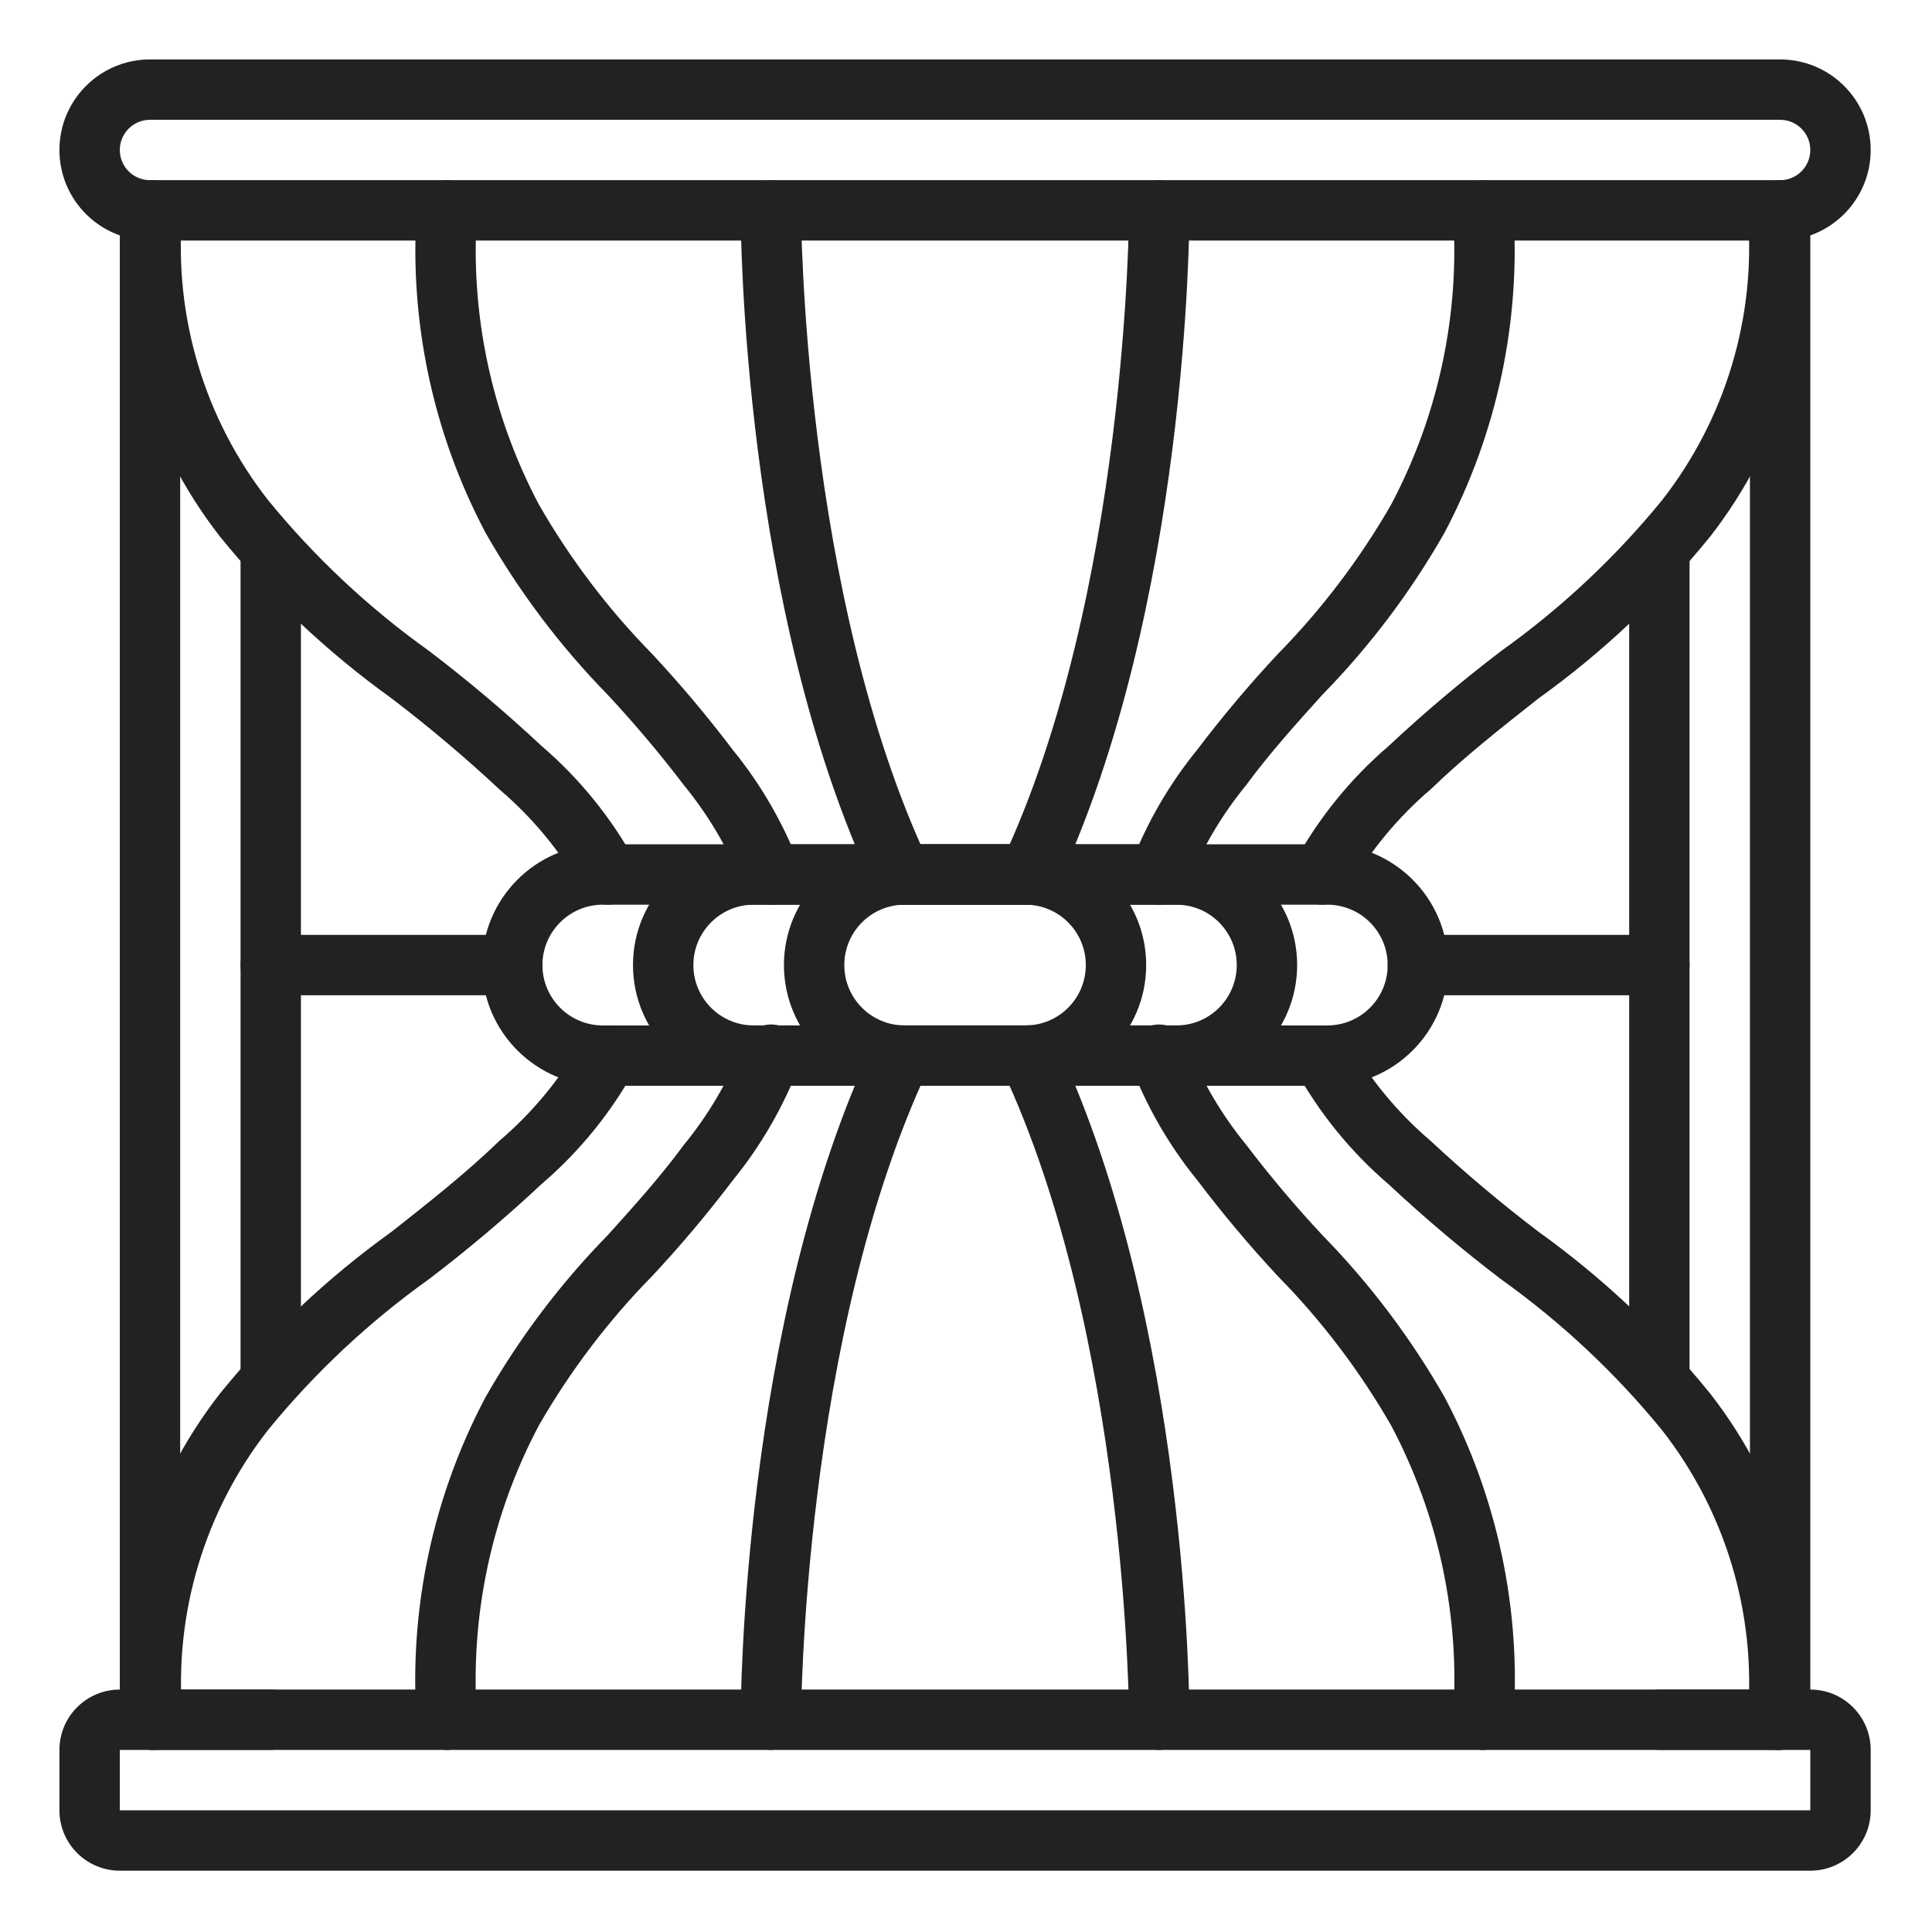
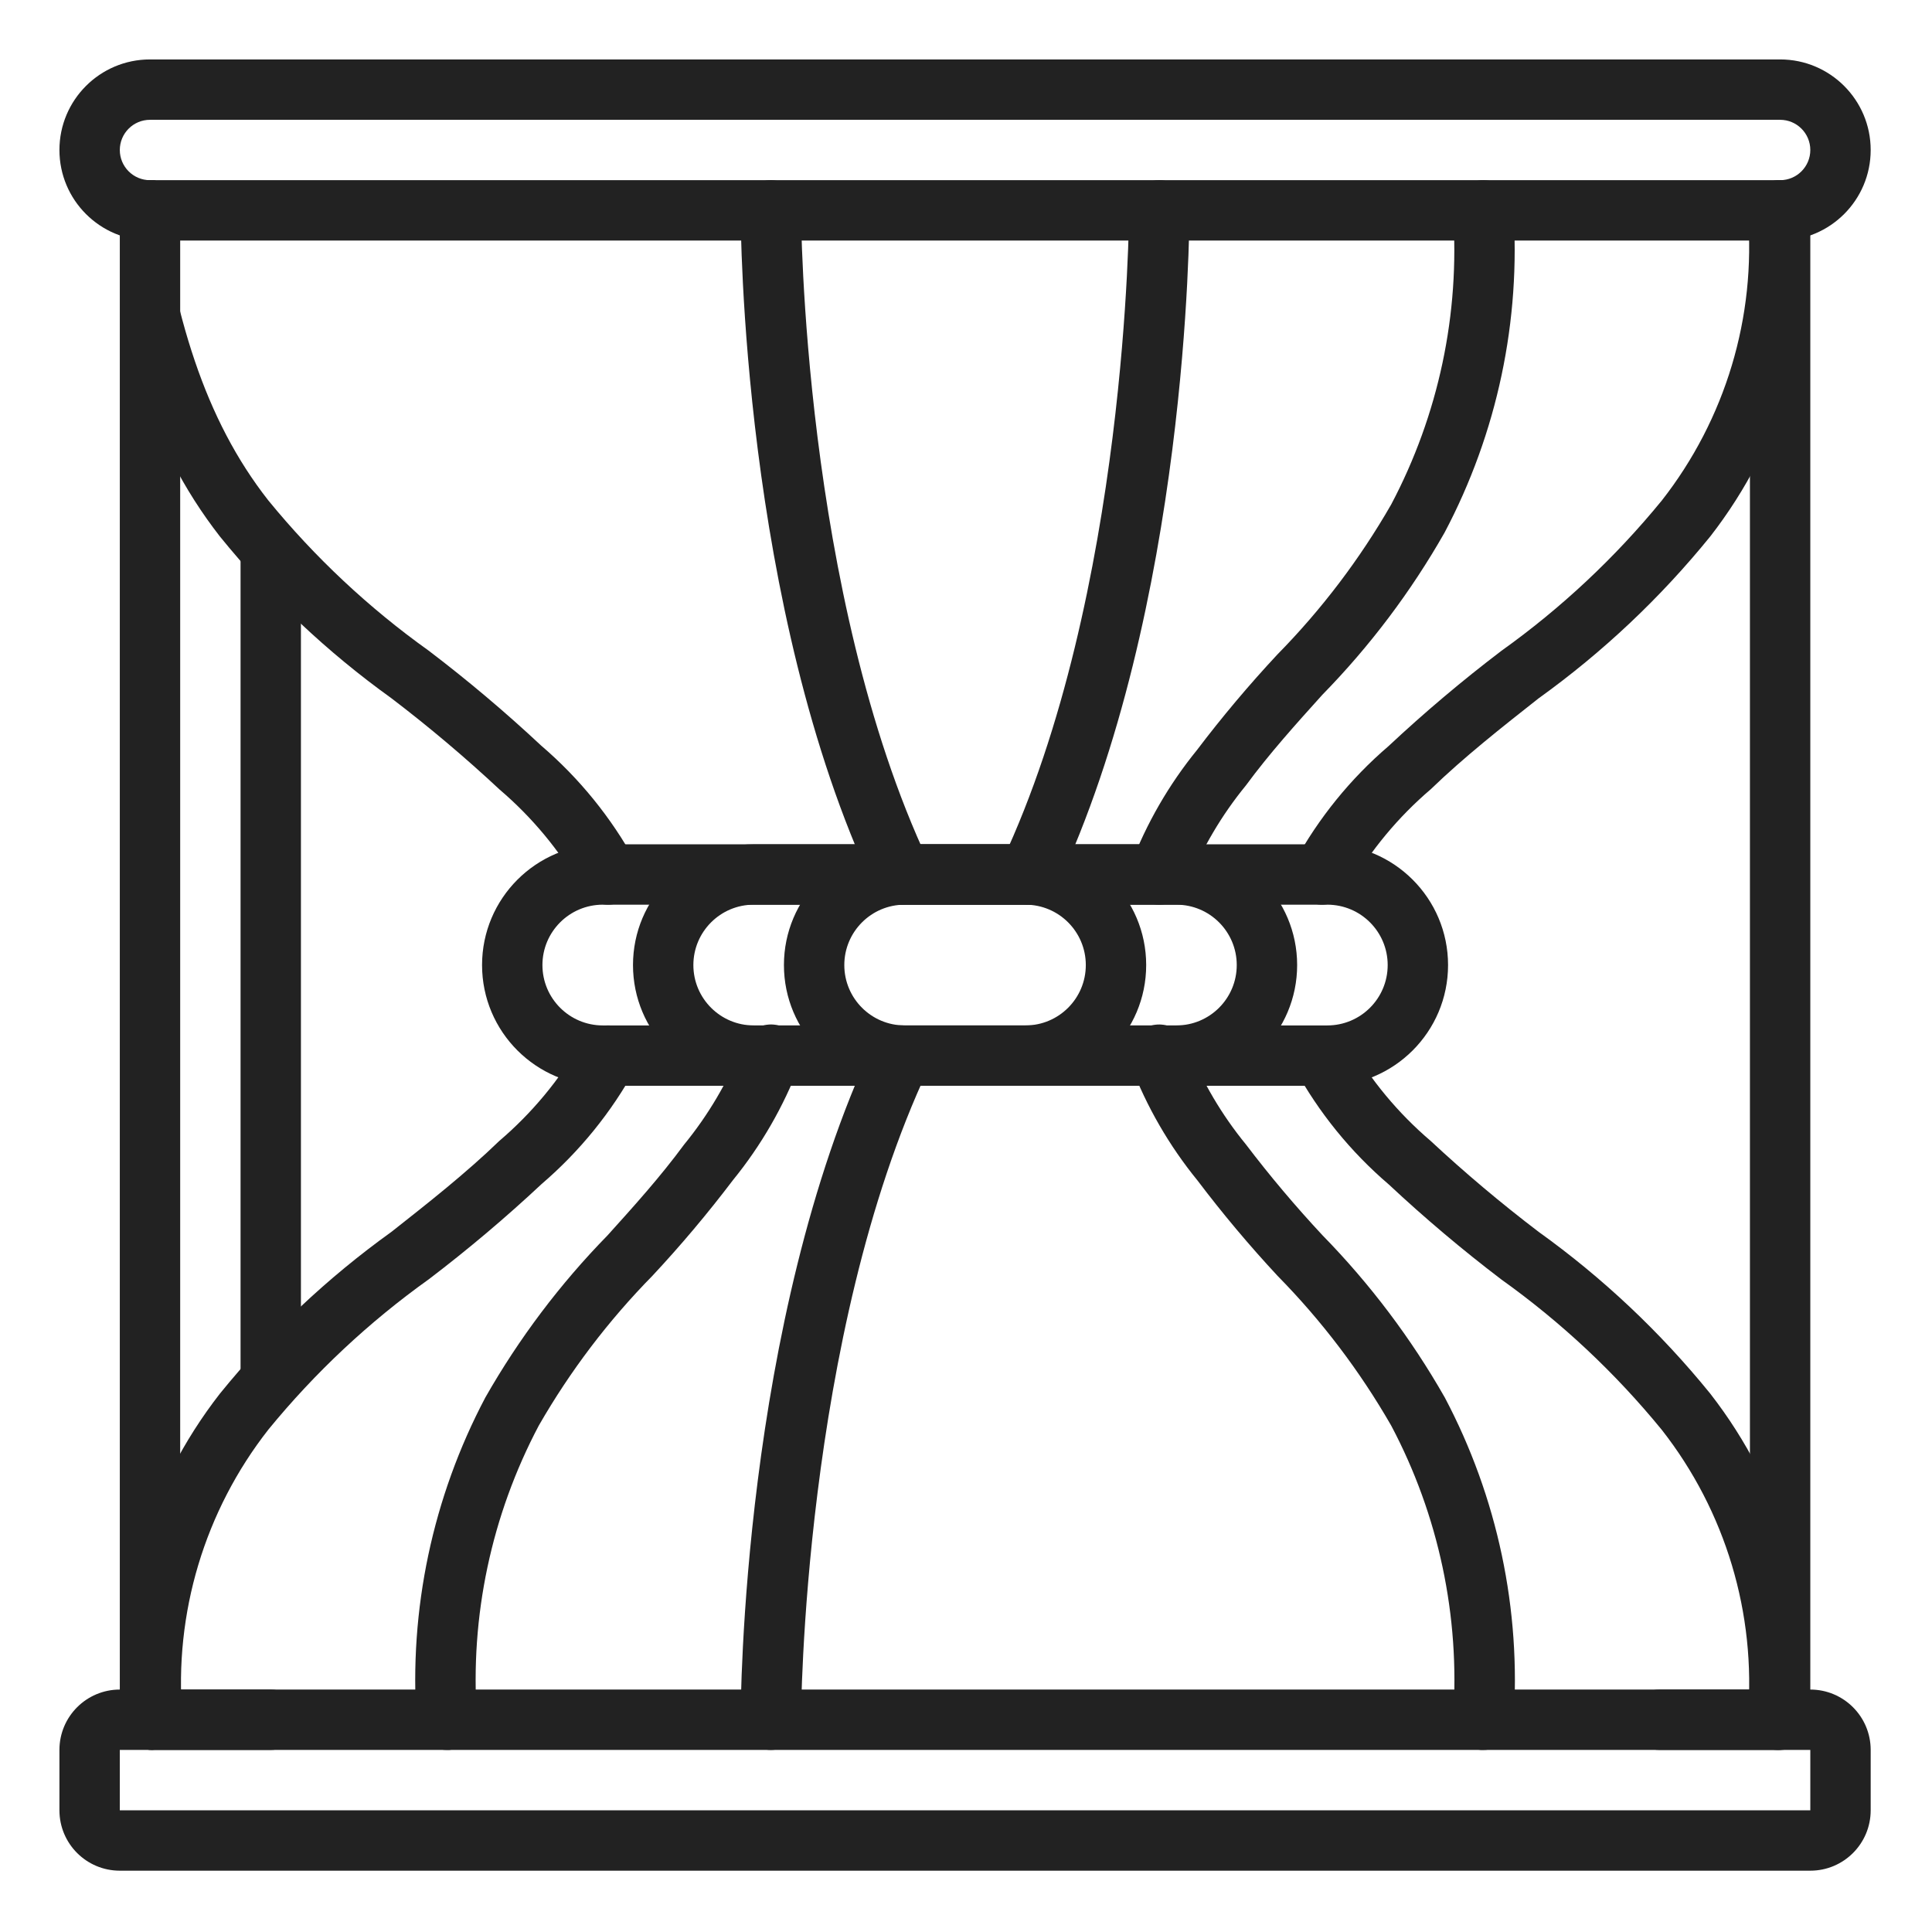
<svg xmlns="http://www.w3.org/2000/svg" width="80" height="80" viewBox="0 0 80 80" fill="none">
  <path d="M11.211 58.348C10.52 58.348 9.961 57.788 9.961 57.098V22.823C9.961 22.133 10.52 21.573 11.211 21.573C11.901 21.573 12.461 22.133 12.461 22.823V57.098C12.461 57.788 11.901 58.348 11.211 58.348Z" fill="#222222" />
  <path d="M11.211 72.461H6.299C5.591 72.467 5.002 71.917 4.961 71.21V8.711C4.961 8.02 5.521 7.46 6.211 7.46C6.901 7.46 7.461 8.02 7.461 8.711V69.961H11.211C11.901 69.961 12.461 70.521 12.461 71.21C12.461 71.901 11.901 72.461 11.211 72.461Z" fill="#222222" />
  <path d="M73.711 72.461H68.711C68.021 72.461 67.461 71.901 67.461 71.21C67.461 70.521 68.021 69.961 68.711 69.961H72.461V8.711C72.461 8.02 73.02 7.46 73.711 7.46C74.401 7.46 74.961 8.02 74.961 8.711V71.21C74.961 71.901 74.401 72.461 73.711 72.461Z" fill="#222222" />
-   <path d="M68.711 58.348C68.021 58.348 67.461 57.788 67.461 57.098V22.823C67.461 22.133 68.021 21.573 68.711 21.573C69.401 21.573 69.961 22.133 69.961 22.823V57.098C69.961 57.788 69.401 58.348 68.711 58.348Z" fill="#222222" />
  <path d="M74.961 77.461H4.961C3.58 77.461 2.461 76.342 2.461 74.961V72.461C2.461 71.08 3.58 69.961 4.961 69.961H74.961C76.342 69.961 77.461 71.08 77.461 72.461V74.961C77.461 76.342 76.342 77.461 74.961 77.461ZM4.961 72.461V74.961H74.961V72.461H4.961Z" fill="#222222" />
  <path d="M73.711 9.961H6.211C4.14 9.961 2.461 8.282 2.461 6.211C2.461 4.14 4.14 2.461 6.211 2.461H73.711C75.782 2.461 77.461 4.14 77.461 6.211C77.461 8.282 75.782 9.961 73.711 9.961ZM6.211 4.961C5.521 4.961 4.961 5.521 4.961 6.211C4.961 6.901 5.521 7.461 6.211 7.461H73.711C74.401 7.461 74.961 6.901 74.961 6.211C74.961 5.521 74.401 4.961 73.711 4.961H6.211Z" fill="#222222" />
-   <path d="M25.18 37.461C24.691 37.462 24.246 37.177 24.043 36.732C23.164 35.204 22.029 33.838 20.688 32.694C19.259 31.36 17.765 30.1 16.212 28.916C13.553 27.007 11.163 24.752 9.103 22.211C6.086 18.336 4.643 13.466 5.062 8.573C5.148 7.894 5.756 7.405 6.438 7.468C7.121 7.544 7.616 8.159 7.543 8.843C7.195 13.109 8.467 17.35 11.108 20.718C13.036 23.078 15.27 25.171 17.75 26.942C19.369 28.173 20.923 29.485 22.408 30.873C23.989 32.227 25.311 33.855 26.31 35.681C26.491 36.068 26.462 36.52 26.233 36.881C26.004 37.241 25.607 37.461 25.18 37.461Z" fill="#222222" />
-   <path d="M31.918 37.461C31.378 37.461 30.899 37.113 30.73 36.6C30.146 35.131 29.339 33.761 28.338 32.537C27.344 31.23 26.285 29.973 25.165 28.771C23.196 26.758 21.494 24.501 20.101 22.053C17.919 17.925 16.935 13.27 17.259 8.613C17.313 7.924 17.915 7.41 18.603 7.465C19.292 7.519 19.805 8.121 19.751 8.81C19.463 12.997 20.351 17.181 22.314 20.891C23.611 23.152 25.193 25.237 27.021 27.096C28.192 28.354 29.299 29.671 30.336 31.041C31.507 32.477 32.44 34.092 33.101 35.822C33.315 36.478 32.957 37.184 32.301 37.399C32.177 37.439 32.048 37.461 31.918 37.461Z" fill="#222222" />
+   <path d="M25.18 37.461C24.691 37.462 24.246 37.177 24.043 36.732C23.164 35.204 22.029 33.838 20.688 32.694C19.259 31.36 17.765 30.1 16.212 28.916C13.553 27.007 11.163 24.752 9.103 22.211C6.086 18.336 4.643 13.466 5.062 8.573C5.148 7.894 5.756 7.405 6.438 7.468C7.195 13.109 8.467 17.35 11.108 20.718C13.036 23.078 15.27 25.171 17.75 26.942C19.369 28.173 20.923 29.485 22.408 30.873C23.989 32.227 25.311 33.855 26.31 35.681C26.491 36.068 26.462 36.52 26.233 36.881C26.004 37.241 25.607 37.461 25.18 37.461Z" fill="#222222" />
  <path d="M37.313 37.461C36.829 37.461 36.387 37.182 36.18 36.743C30.73 25.165 30.668 9.377 30.668 8.711C30.668 8.02 31.227 7.46 31.918 7.46C32.608 7.46 33.168 8.02 33.168 8.711C33.168 8.869 33.234 24.613 38.443 35.678C38.625 36.065 38.597 36.517 38.369 36.878C38.141 37.239 37.745 37.459 37.318 37.461H37.313Z" fill="#222222" />
  <path d="M54.742 37.461C54.316 37.461 53.92 37.244 53.691 36.885C53.461 36.527 53.429 36.076 53.607 35.69C54.603 33.869 55.92 32.245 57.496 30.895C58.985 29.502 60.543 28.186 62.166 26.952C64.646 25.181 66.88 23.088 68.809 20.729C71.449 17.359 72.722 13.12 72.373 8.854C72.3 8.169 72.794 7.554 73.478 7.479C74.16 7.413 74.77 7.903 74.853 8.584C75.272 13.472 73.831 18.338 70.82 22.211C68.759 24.752 66.369 27.007 63.711 28.916C62.191 30.114 60.619 31.351 59.246 32.68C57.9 33.828 56.761 35.198 55.878 36.732C55.675 37.177 55.231 37.461 54.742 37.461Z" fill="#222222" />
  <path d="M48.004 37.461C47.871 37.461 47.741 37.44 47.615 37.399C46.959 37.184 46.601 36.478 46.815 35.822C47.471 34.097 48.4 32.488 49.565 31.056C50.608 29.68 51.72 28.359 52.898 27.096C54.725 25.237 56.307 23.152 57.605 20.891C59.568 17.181 60.456 12.997 60.167 8.81C60.113 8.121 60.627 7.519 61.315 7.465C62.003 7.41 62.606 7.924 62.66 8.613C62.983 13.27 61.999 17.925 59.817 22.053C58.425 24.501 56.723 26.758 54.754 28.771C53.678 29.965 52.563 31.199 51.591 32.522C50.586 33.75 49.775 35.125 49.188 36.6C49.02 37.112 48.543 37.459 48.004 37.461Z" fill="#222222" />
  <path d="M42.608 37.461C42.181 37.459 41.785 37.239 41.557 36.878C41.329 36.517 41.301 36.065 41.483 35.678C46.687 24.613 46.753 8.869 46.753 8.711C46.753 8.02 47.313 7.46 48.003 7.46C48.694 7.46 49.253 8.02 49.253 8.711C49.253 9.377 49.191 25.165 43.742 36.743C43.535 37.182 43.094 37.462 42.608 37.461Z" fill="#222222" />
  <path d="M6.304 72.461C5.668 72.46 5.132 71.981 5.062 71.349C4.643 66.456 6.086 61.586 9.103 57.711C11.163 55.17 13.553 52.915 16.212 51.006C17.732 49.808 19.303 48.571 20.676 47.242C22.023 46.094 23.162 44.723 24.044 43.19C24.331 42.562 25.074 42.287 25.702 42.575C26.329 42.863 26.604 43.605 26.316 44.232C25.321 46.053 24.003 47.677 22.428 49.027C20.939 50.42 19.38 51.735 17.758 52.97C15.278 54.741 13.044 56.834 11.115 59.193C8.475 62.562 7.202 66.802 7.55 71.068C7.623 71.752 7.13 72.368 6.445 72.443C6.398 72.452 6.351 72.457 6.304 72.461Z" fill="#222222" />
  <path d="M18.503 72.461C17.85 72.463 17.305 71.962 17.253 71.31C16.93 66.652 17.915 61.997 20.096 57.869C21.489 55.422 23.191 53.164 25.16 51.151C26.236 49.958 27.35 48.724 28.322 47.401C29.328 46.172 30.138 44.797 30.726 43.322C30.853 42.884 31.209 42.55 31.655 42.451C32.101 42.352 32.564 42.504 32.865 42.847C33.167 43.19 33.257 43.669 33.101 44.099C32.444 45.824 31.516 47.433 30.351 48.865C29.308 50.241 28.196 51.563 27.018 52.825C25.191 54.684 23.609 56.769 22.31 59.03C20.348 62.74 19.46 66.924 19.748 71.111C19.776 71.442 19.671 71.771 19.456 72.023C19.242 72.277 18.935 72.434 18.603 72.461H18.503Z" fill="#222222" />
  <path d="M31.918 72.461C31.227 72.461 30.668 71.901 30.668 71.21C30.668 70.544 30.73 54.757 36.179 43.178C36.473 42.553 37.219 42.285 37.843 42.579C38.469 42.873 38.737 43.618 38.443 44.243C33.234 55.31 33.168 71.053 33.168 71.21C33.168 71.901 32.608 72.461 31.918 72.461Z" fill="#222222" />
  <path d="M73.618 72.462C73.572 72.462 73.526 72.458 73.479 72.454C72.796 72.378 72.302 71.763 72.374 71.079C72.723 66.813 71.45 62.572 68.809 59.204C66.881 56.844 64.647 54.751 62.167 52.98C60.549 51.749 58.995 50.437 57.51 49.049C55.928 47.696 54.606 46.067 53.607 44.241C53.421 43.835 53.465 43.361 53.724 42.997C53.982 42.632 54.415 42.434 54.86 42.475C55.304 42.517 55.694 42.793 55.88 43.199C56.758 44.727 57.893 46.093 59.234 47.237C60.663 48.568 62.157 49.825 63.71 51.007C66.367 52.913 68.757 55.166 70.817 57.706C73.835 61.582 75.279 66.454 74.86 71.349C74.79 71.982 74.254 72.46 73.618 72.462Z" fill="#222222" />
  <path d="M61.419 72.461H61.319C60.988 72.435 60.682 72.279 60.467 72.026C60.251 71.774 60.145 71.446 60.172 71.116C60.459 66.929 59.572 62.744 57.609 59.035C56.311 56.774 54.729 54.689 52.901 52.83C51.73 51.571 50.623 50.252 49.586 48.881C48.415 47.445 47.482 45.83 46.822 44.1C46.665 43.671 46.755 43.191 47.057 42.848C47.358 42.505 47.822 42.353 48.267 42.452C48.713 42.551 49.069 42.885 49.196 43.323C49.781 44.792 50.588 46.163 51.589 47.386C52.583 48.694 53.642 49.95 54.763 51.152C56.732 53.165 58.433 55.422 59.827 57.87C62.008 61.998 62.992 66.653 62.669 71.311C62.617 71.962 62.072 72.463 61.419 72.461Z" fill="#222222" />
-   <path d="M48.003 72.461C47.313 72.461 46.754 71.901 46.754 71.21C46.754 71.053 46.687 55.309 41.478 44.243C41.288 43.839 41.328 43.364 41.583 42.997C41.838 42.63 42.27 42.427 42.715 42.464C43.16 42.502 43.552 42.774 43.742 43.178C49.191 54.757 49.254 70.544 49.254 71.21C49.254 71.901 48.694 72.461 48.003 72.461Z" fill="#222222" />
  <path d="M54.961 44.961H24.961C22.2 44.961 19.961 42.722 19.961 39.961C19.961 37.2 22.2 34.961 24.961 34.961H54.961C57.722 34.961 59.961 37.2 59.961 39.961C59.961 42.722 57.722 44.961 54.961 44.961ZM24.961 37.461C23.581 37.461 22.461 38.581 22.461 39.961C22.461 41.342 23.581 42.461 24.961 42.461H54.961C56.342 42.461 57.461 41.342 57.461 39.961C57.461 38.581 56.342 37.461 54.961 37.461H24.961Z" fill="#222222" />
  <path d="M48.711 44.961H31.211C28.449 44.961 26.211 42.722 26.211 39.961C26.211 37.2 28.449 34.961 31.211 34.961H48.711C51.473 34.961 53.712 37.2 53.712 39.961C53.712 42.722 51.473 44.961 48.711 44.961ZM31.211 37.461C29.831 37.461 28.711 38.581 28.711 39.961C28.711 41.342 29.831 42.461 31.211 42.461H48.711C50.092 42.461 51.211 41.342 51.211 39.961C51.211 38.581 50.092 37.461 48.711 37.461H31.211Z" fill="#222222" />
  <path d="M42.461 44.961H37.461C34.699 44.961 32.461 42.722 32.461 39.961C32.461 37.2 34.699 34.961 37.461 34.961H42.461C45.222 34.961 47.461 37.2 47.461 39.961C47.461 42.722 45.222 44.961 42.461 44.961ZM37.461 37.461C36.08 37.461 34.961 38.581 34.961 39.961C34.961 41.342 36.08 42.461 37.461 42.461H42.461C43.842 42.461 44.961 41.342 44.961 39.961C44.961 38.581 43.842 37.461 42.461 37.461H37.461Z" fill="#222222" />
-   <path d="M21.211 41.211H11.211C10.52 41.211 9.961 40.651 9.961 39.961C9.961 39.271 10.52 38.711 11.211 38.711H21.211C21.901 38.711 22.461 39.271 22.461 39.961C22.461 40.651 21.901 41.211 21.211 41.211Z" fill="#222222" />
-   <path d="M68.711 41.211H58.711C58.021 41.211 57.461 40.651 57.461 39.961C57.461 39.271 58.021 38.711 58.711 38.711H68.711C69.402 38.711 69.961 39.271 69.961 39.961C69.961 40.651 69.402 41.211 68.711 41.211Z" fill="#222222" />
</svg>